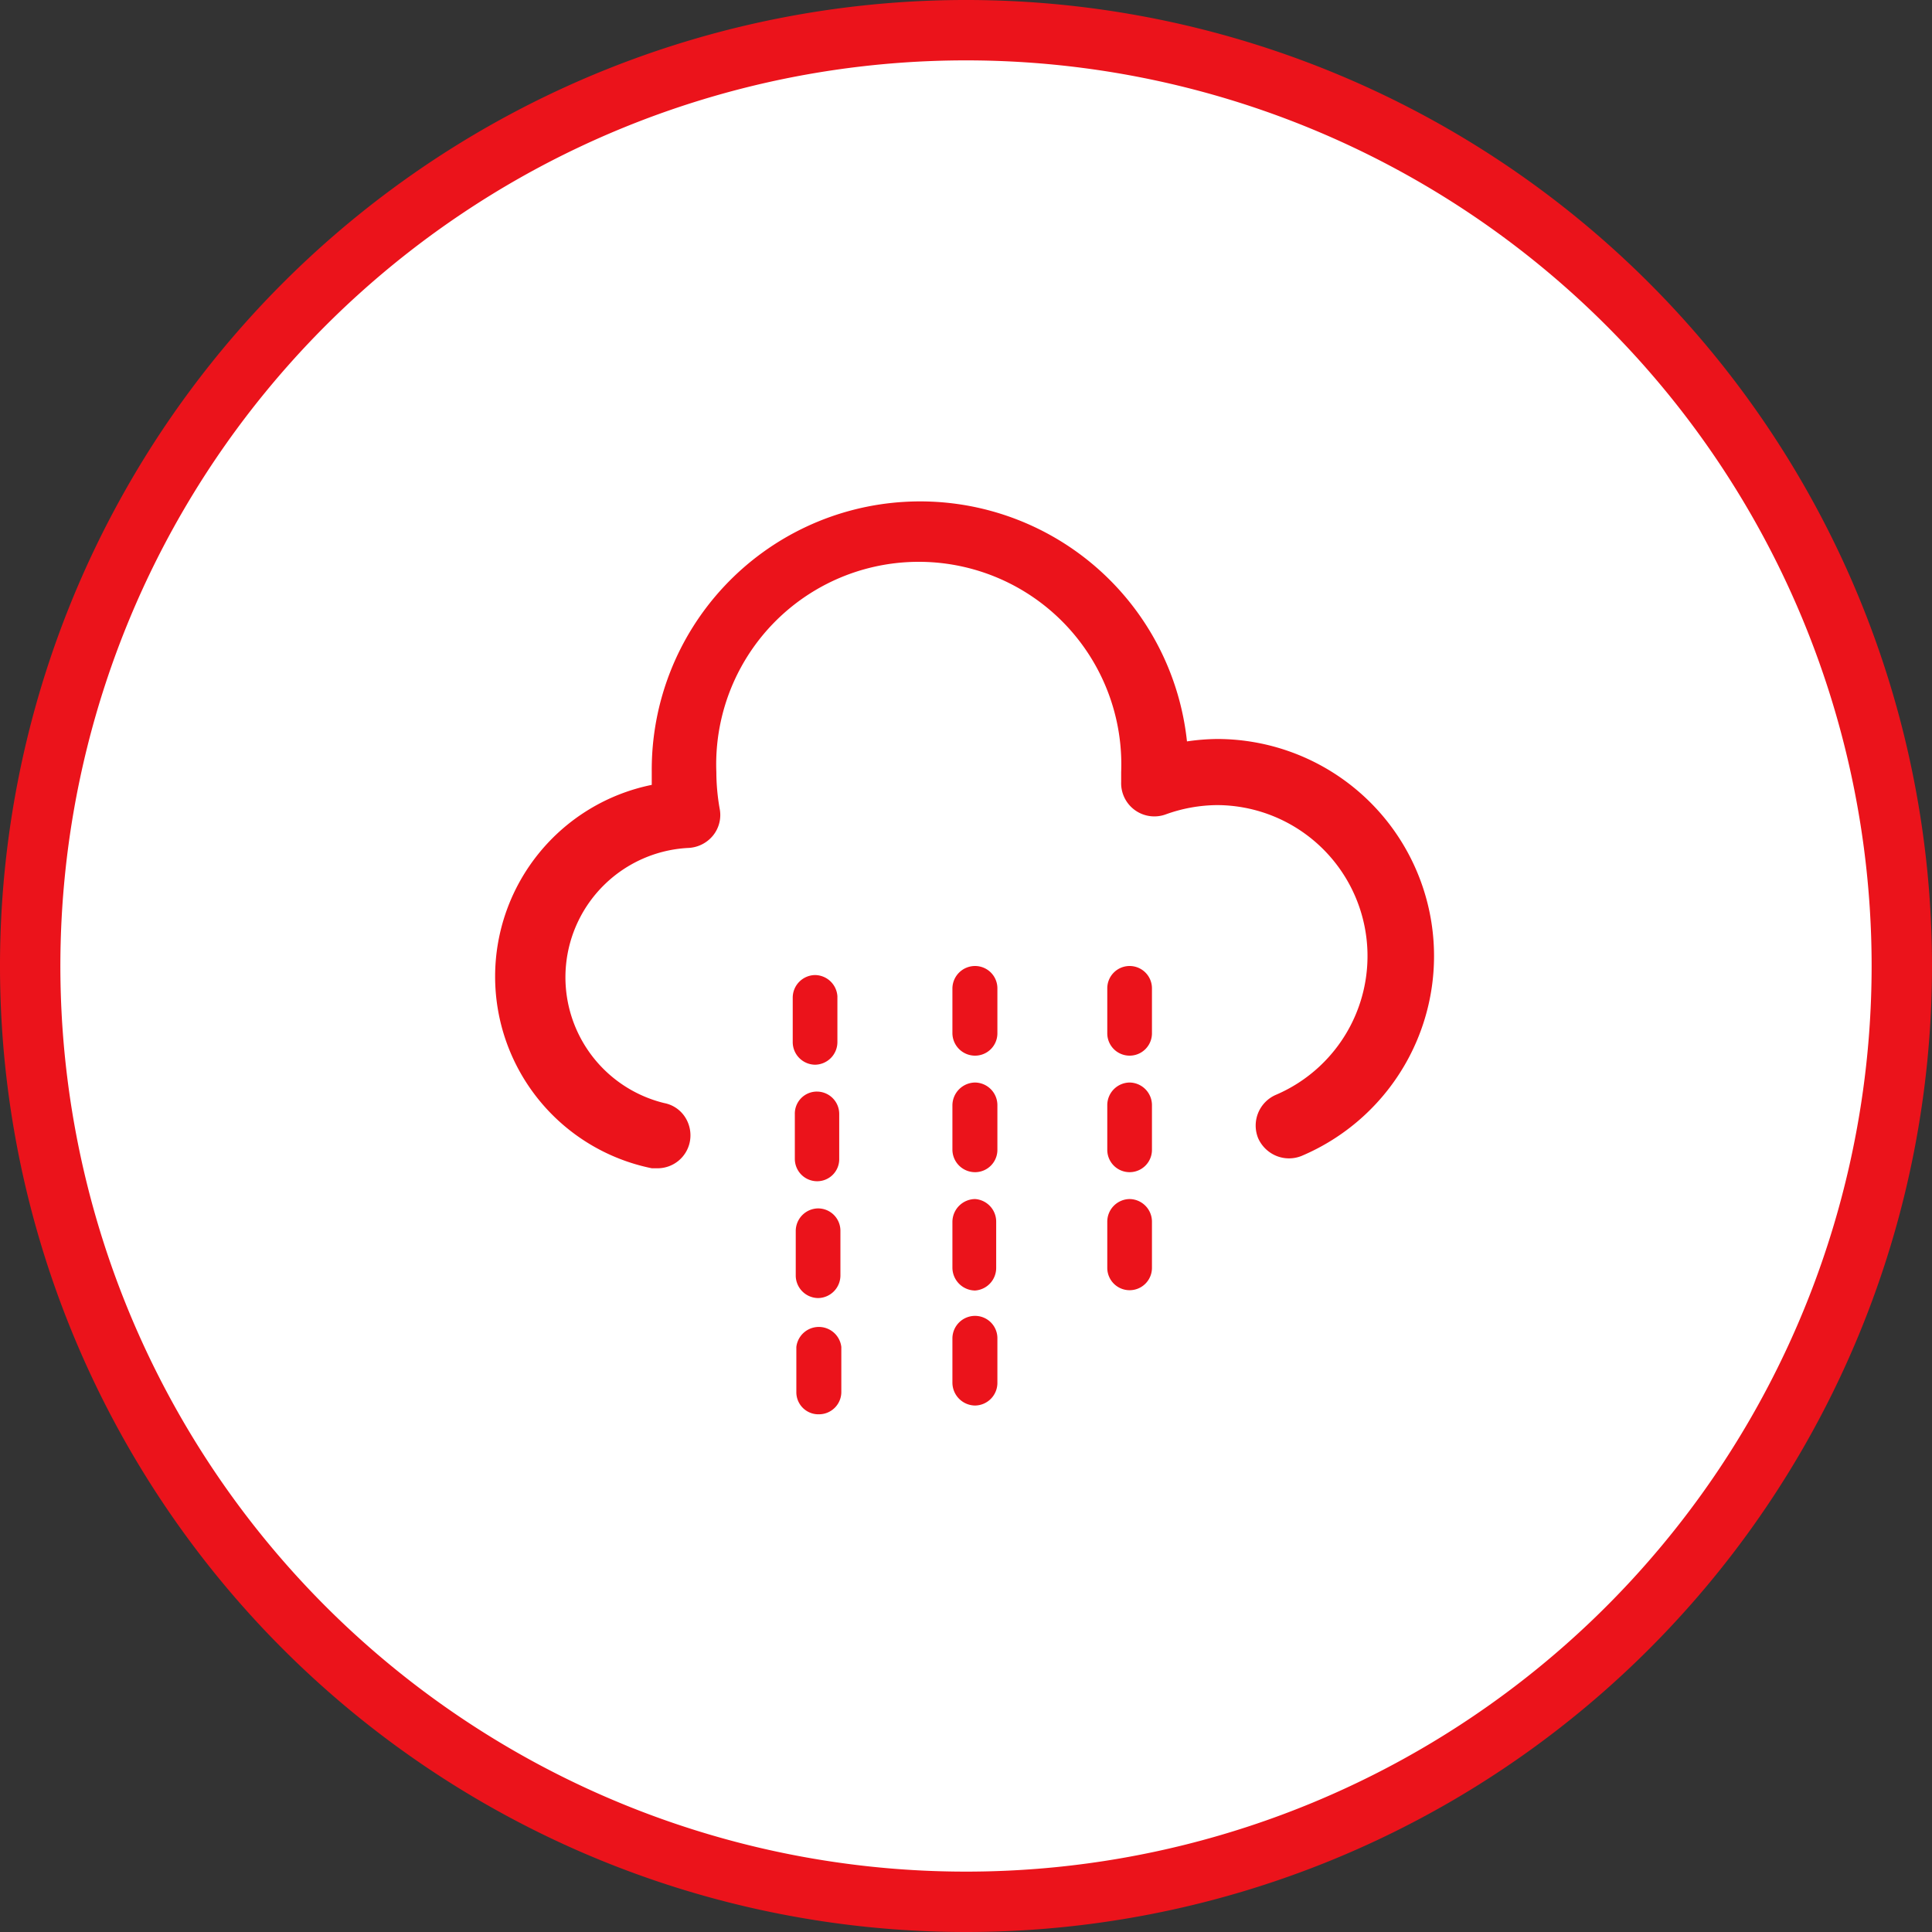
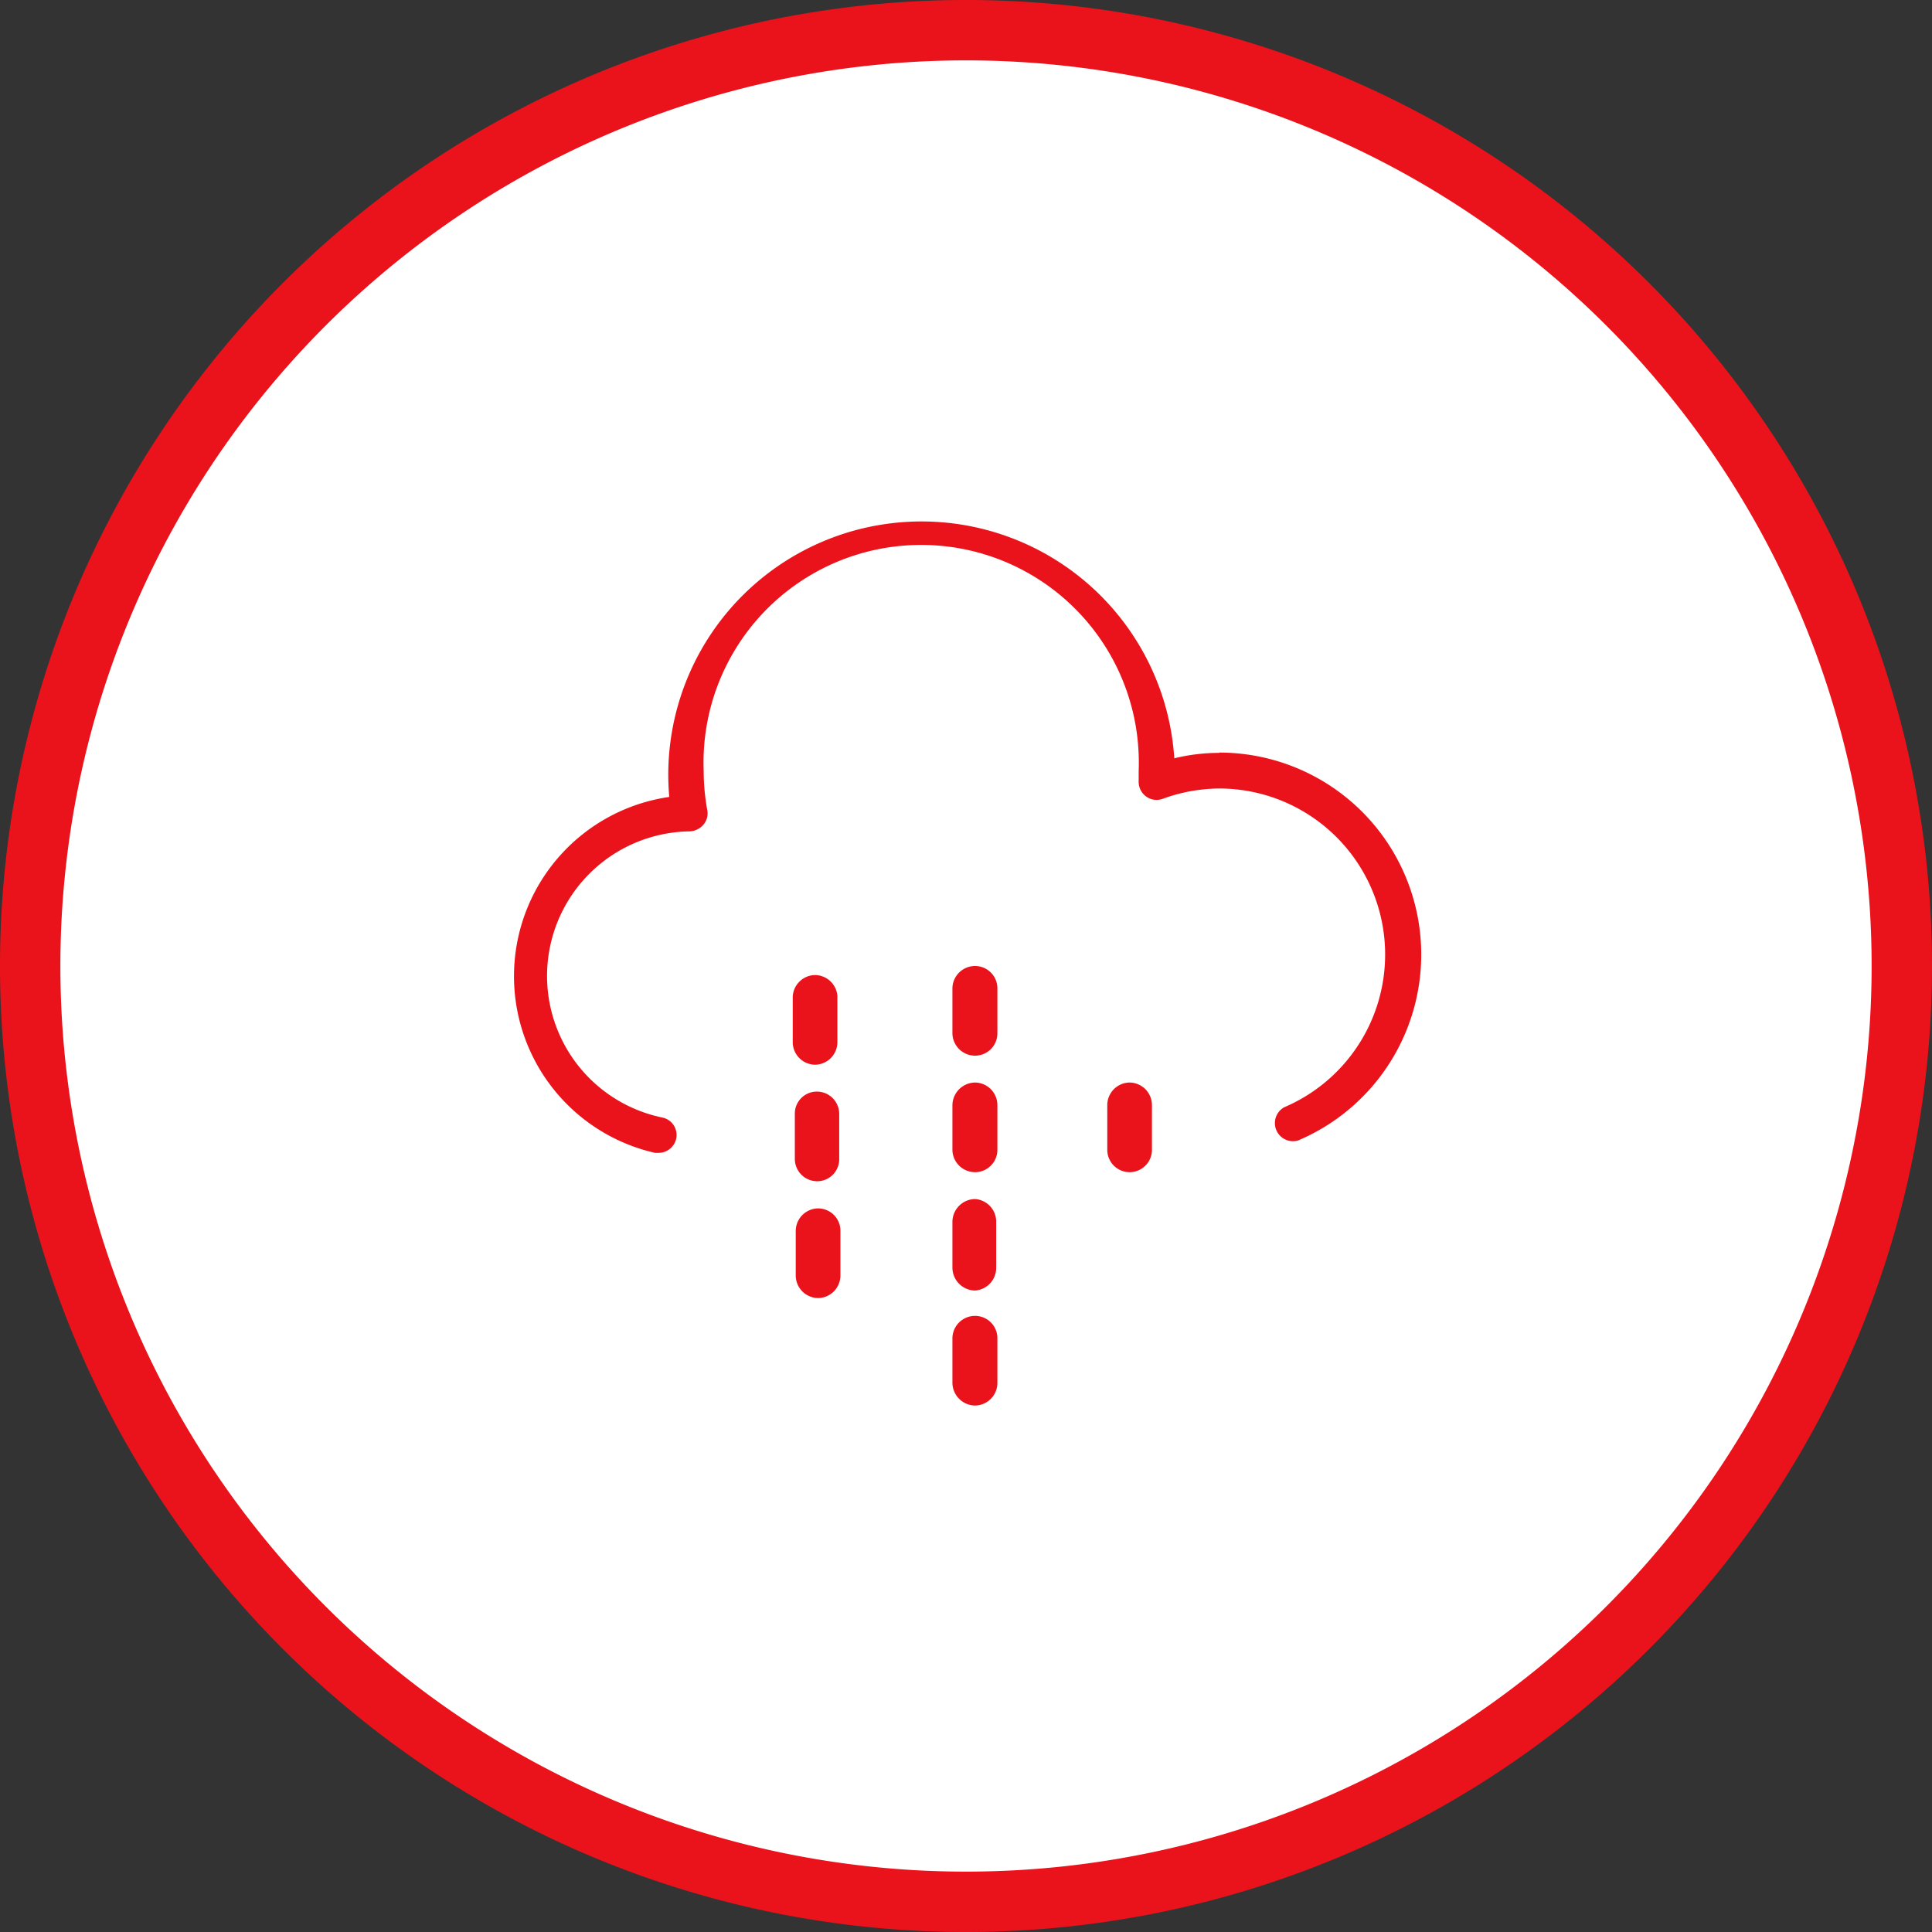
<svg xmlns="http://www.w3.org/2000/svg" id="Layer_1" data-name="Layer 1" viewBox="0 0 64 64">
  <rect x="0" y="0" width="64" height="64" fill="#333333" stroke="none" />
  <defs>
    <style>.cls-1{fill:#fff;}.cls-2{fill:#eb131b;}</style>
  </defs>
  <title>Benefits-For-Insurers</title>
  <circle class="cls-1" cx="32" cy="32" r="31.5" />
  <path class="cls-2" d="M32,64A32,32,0,1,1,64,32,32,32,0,0,1,32,64ZM32,2A30,30,0,1,0,62,32,30,30,0,0,0,32,2Z" />
  <path class="cls-2" d="M40.39,24.94a6.26,6.26,0,0,0-1.49.18A8.39,8.39,0,1,0,22.17,26.4a6,6,0,0,0-.47,11.79h.12a.6.6,0,0,0,.58-.47.59.59,0,0,0-.46-.7,4.79,4.79,0,0,1,.91-9.48.63.63,0,0,0,.45-.22.57.57,0,0,0,.13-.48,7.34,7.34,0,0,1-.12-1.31,7.21,7.21,0,1,1,14.41,0c0,.11,0,.23,0,.34a.6.6,0,0,0,.24.51.59.59,0,0,0,.56.08,5.57,5.57,0,0,1,1.88-.34,5.5,5.5,0,0,1,2.14,10.56.6.6,0,0,0,.46,1.1,6.69,6.69,0,0,0-2.6-12.85Z" />
-   <path class="cls-2" d="M21.82,38.7l-.23,0a6.48,6.48,0,0,1,0-12.7c0-.15,0-.29,0-.44a8.89,8.89,0,0,1,17.73-1,7.28,7.28,0,0,1,1-.08,7.19,7.19,0,0,1,2.8,13.81,1.11,1.11,0,0,1-.84,0,1.13,1.13,0,0,1-.6-.58,1.11,1.11,0,0,1,.58-1.44,5,5,0,0,0-1.94-9.6,5.11,5.11,0,0,0-1.71.31,1.1,1.1,0,0,1-1.47-1.08c0-.11,0-.21,0-.32a6.71,6.71,0,1,0-13.41,0,7.07,7.07,0,0,0,.11,1.21,1.08,1.08,0,0,1-.23.9,1.12,1.12,0,0,1-.83.4A4.29,4.29,0,0,0,22,36.54a1.06,1.06,0,0,1,.69.46,1.11,1.11,0,0,1,.16.83A1.09,1.09,0,0,1,21.82,38.7Zm8.69-21.05a7.9,7.9,0,0,0-7.89,7.89,7.34,7.34,0,0,0,.05.81l0,.49-.49.06a5.48,5.48,0,0,0-.43,10.8c.07,0,.1,0,.11-.07l-.07-.11a5.29,5.29,0,0,1,1-10.47l.58-.2-.49.09a7.45,7.45,0,0,1-.13-1.4,7.71,7.71,0,1,1,15.41,0c0,.12,0,.25,0,.37l.12.09a6.18,6.18,0,0,1,2.06-.37,6,6,0,0,1,2.33,11.52.11.11,0,0,0,0,.13.13.13,0,0,0,.13,0,6.19,6.19,0,0,0-2.41-11.89A6.49,6.49,0,0,0,39,25.6l-.58.14,0-.6A7.88,7.88,0,0,0,30.51,17.65Z" />
-   <path class="cls-2" d="M27.14,46.85h0a.74.74,0,0,0,.73-.75V44.62a.75.75,0,0,0-1.49,0l0,1.49A.73.73,0,0,0,27.14,46.85Z" />
  <path class="cls-2" d="M27,35.27h0a.75.75,0,0,0,.74-.75V33A.75.75,0,0,0,27,32.3h0a.75.75,0,0,0-.74.75v1.48A.75.75,0,0,0,27,35.27Z" />
  <path class="cls-2" d="M27.07,39.13h0a.73.73,0,0,0,.73-.75V36.9a.74.74,0,0,0-.74-.74h0a.73.73,0,0,0-.73.75v1.48A.74.74,0,0,0,27.07,39.13Z" />
  <path class="cls-2" d="M27.1,43h0a.75.75,0,0,0,.74-.75l0-1.48a.74.74,0,0,0-.74-.74.75.75,0,0,0-.74.75v1.49A.75.75,0,0,0,27.1,43Z" />
  <path class="cls-2" d="M32.3,43.59a.75.75,0,0,0-.75.74v1.48a.76.76,0,0,0,.75.75.75.75,0,0,0,.74-.75V44.33A.74.74,0,0,0,32.3,43.59Z" />
  <path class="cls-2" d="M32.3,35.86a.76.76,0,0,0-.75.75v1.48a.75.75,0,0,0,.75.74.74.74,0,0,0,.74-.74V36.61A.75.75,0,0,0,32.3,35.86Z" />
  <path class="cls-2" d="M32.3,32a.75.75,0,0,0-.75.74v1.49a.75.75,0,0,0,.75.74.74.74,0,0,0,.74-.74V32.74A.74.74,0,0,0,32.3,32Z" />
  <path class="cls-2" d="M32.3,39.72a.76.76,0,0,0-.75.75V42a.76.76,0,0,0,.75.75A.75.75,0,0,0,33,42V40.47A.75.75,0,0,0,32.3,39.72Z" />
-   <path class="cls-2" d="M37.42,32a.74.74,0,0,0-.74.74v1.49a.74.74,0,0,0,1.48,0V32.74A.74.74,0,0,0,37.42,32Z" />
  <path class="cls-2" d="M37.42,35.86a.75.75,0,0,0-.74.75v1.48a.74.74,0,0,0,1.48,0V36.61A.75.75,0,0,0,37.42,35.86Z" />
-   <path class="cls-2" d="M37.42,39.72a.75.75,0,0,0-.74.75V42a.74.74,0,1,0,1.48,0V40.47A.75.75,0,0,0,37.42,39.72Z" />
</svg>